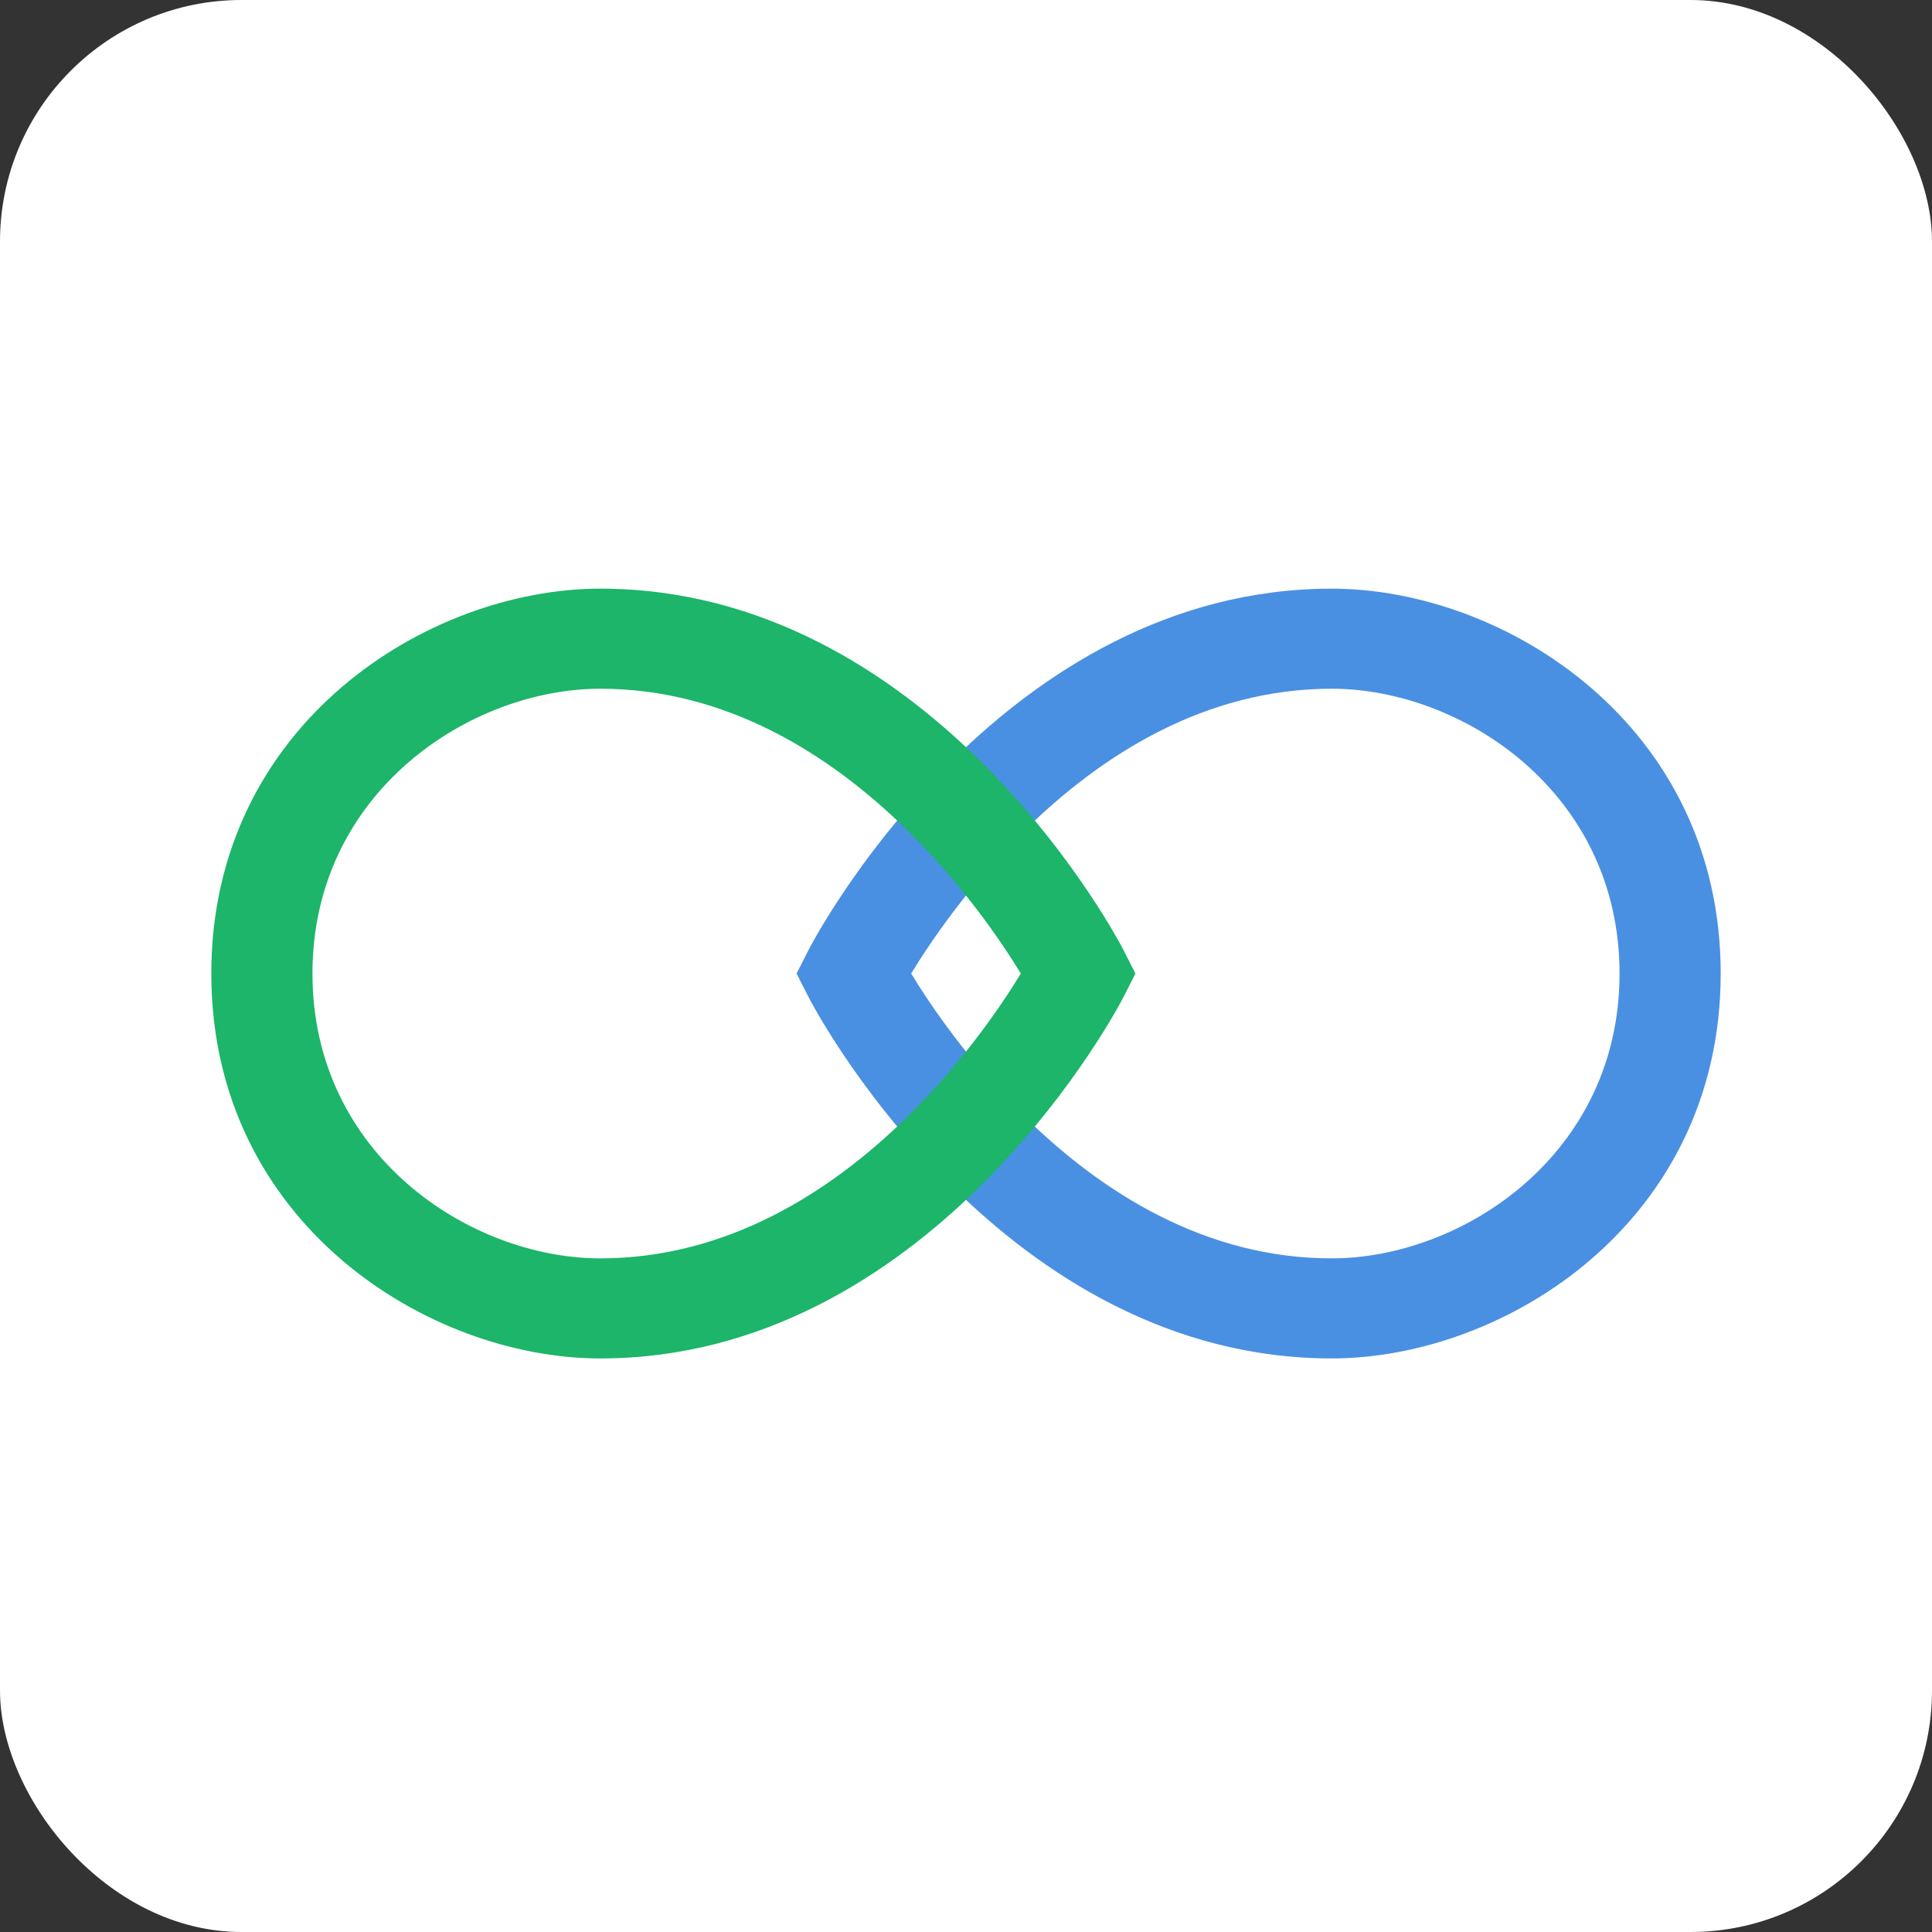
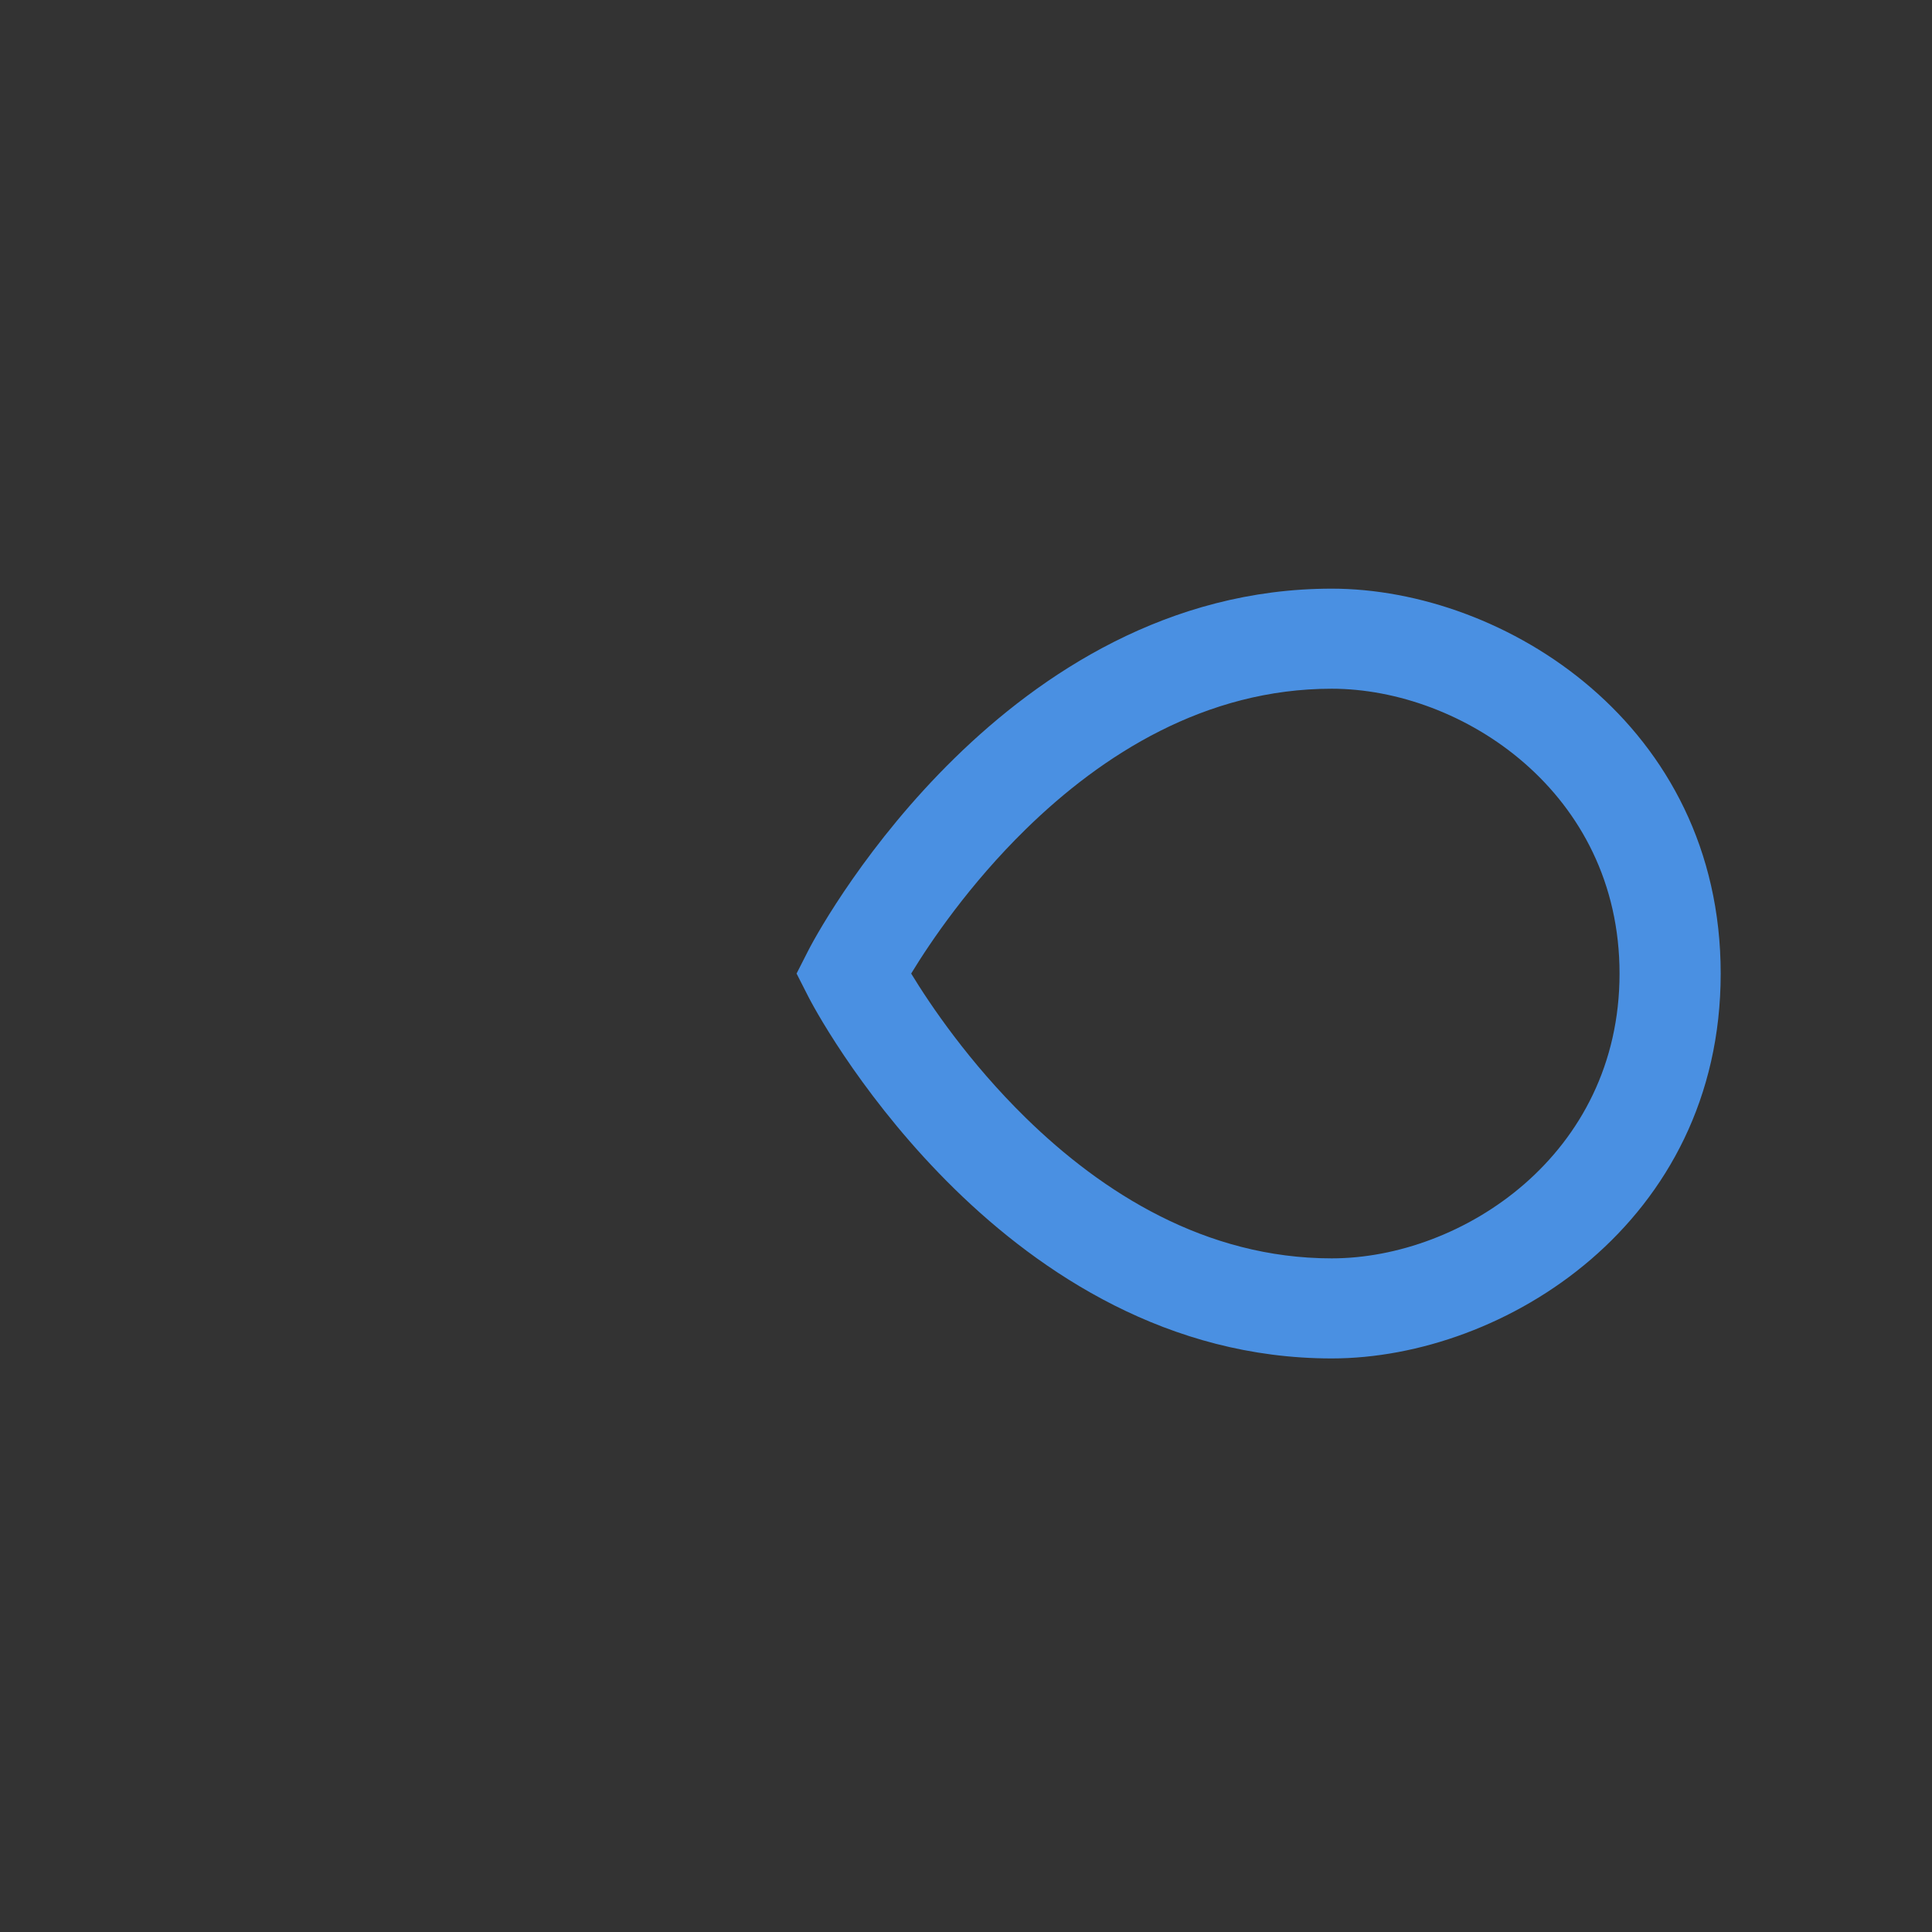
<svg xmlns="http://www.w3.org/2000/svg" width="128" height="128" viewBox="0 0 128 128" fill="none">
  <rect x="0" y="0" width="128" height="128" fill="#333333" stroke="none" />
-   <rect width="128" height="128" rx="16" fill="white" />
  <path fill-rule="evenodd" clip-rule="evenodd" d="M107.299 64.5C107.299 52.48 96.851 45.63 88.227 45.63C79.871 45.63 73.024 49.983 67.956 54.942C64.217 58.602 61.639 62.409 60.368 64.5C61.639 66.591 64.217 70.398 67.956 74.058C73.024 79.017 79.871 83.37 88.227 83.37C96.851 83.37 107.299 76.52 107.299 64.5ZM88.227 39C99.68 39 114 48.011 114 64.5C114 80.989 99.68 90 88.227 90C77.398 90 68.952 84.357 63.244 78.772C57.528 73.178 54.203 67.307 53.533 65.99L52.775 64.5L53.533 63.01C54.203 61.693 57.528 55.822 63.244 50.228C68.952 44.643 77.398 39 88.227 39Z" fill="#4A90E2" />
-   <path fill-rule="evenodd" clip-rule="evenodd" d="M20.701 64.5C20.701 76.52 31.149 83.37 39.773 83.37C48.129 83.37 54.976 79.017 60.044 74.058C63.783 70.398 66.361 66.591 67.632 64.5C66.361 62.409 63.783 58.602 60.044 54.942C54.976 49.983 48.129 45.63 39.773 45.63C31.149 45.63 20.701 52.48 20.701 64.5ZM39.773 90C28.32 90 14 80.989 14 64.5C14 48.011 28.32 39 39.773 39C50.602 39 59.048 44.643 64.756 50.228C70.472 55.822 73.797 61.693 74.467 63.01L75.225 64.5L74.467 65.99C73.797 67.307 70.472 73.178 64.756 78.772C59.048 84.357 50.602 90 39.773 90Z" fill="#1CB569" />
</svg>